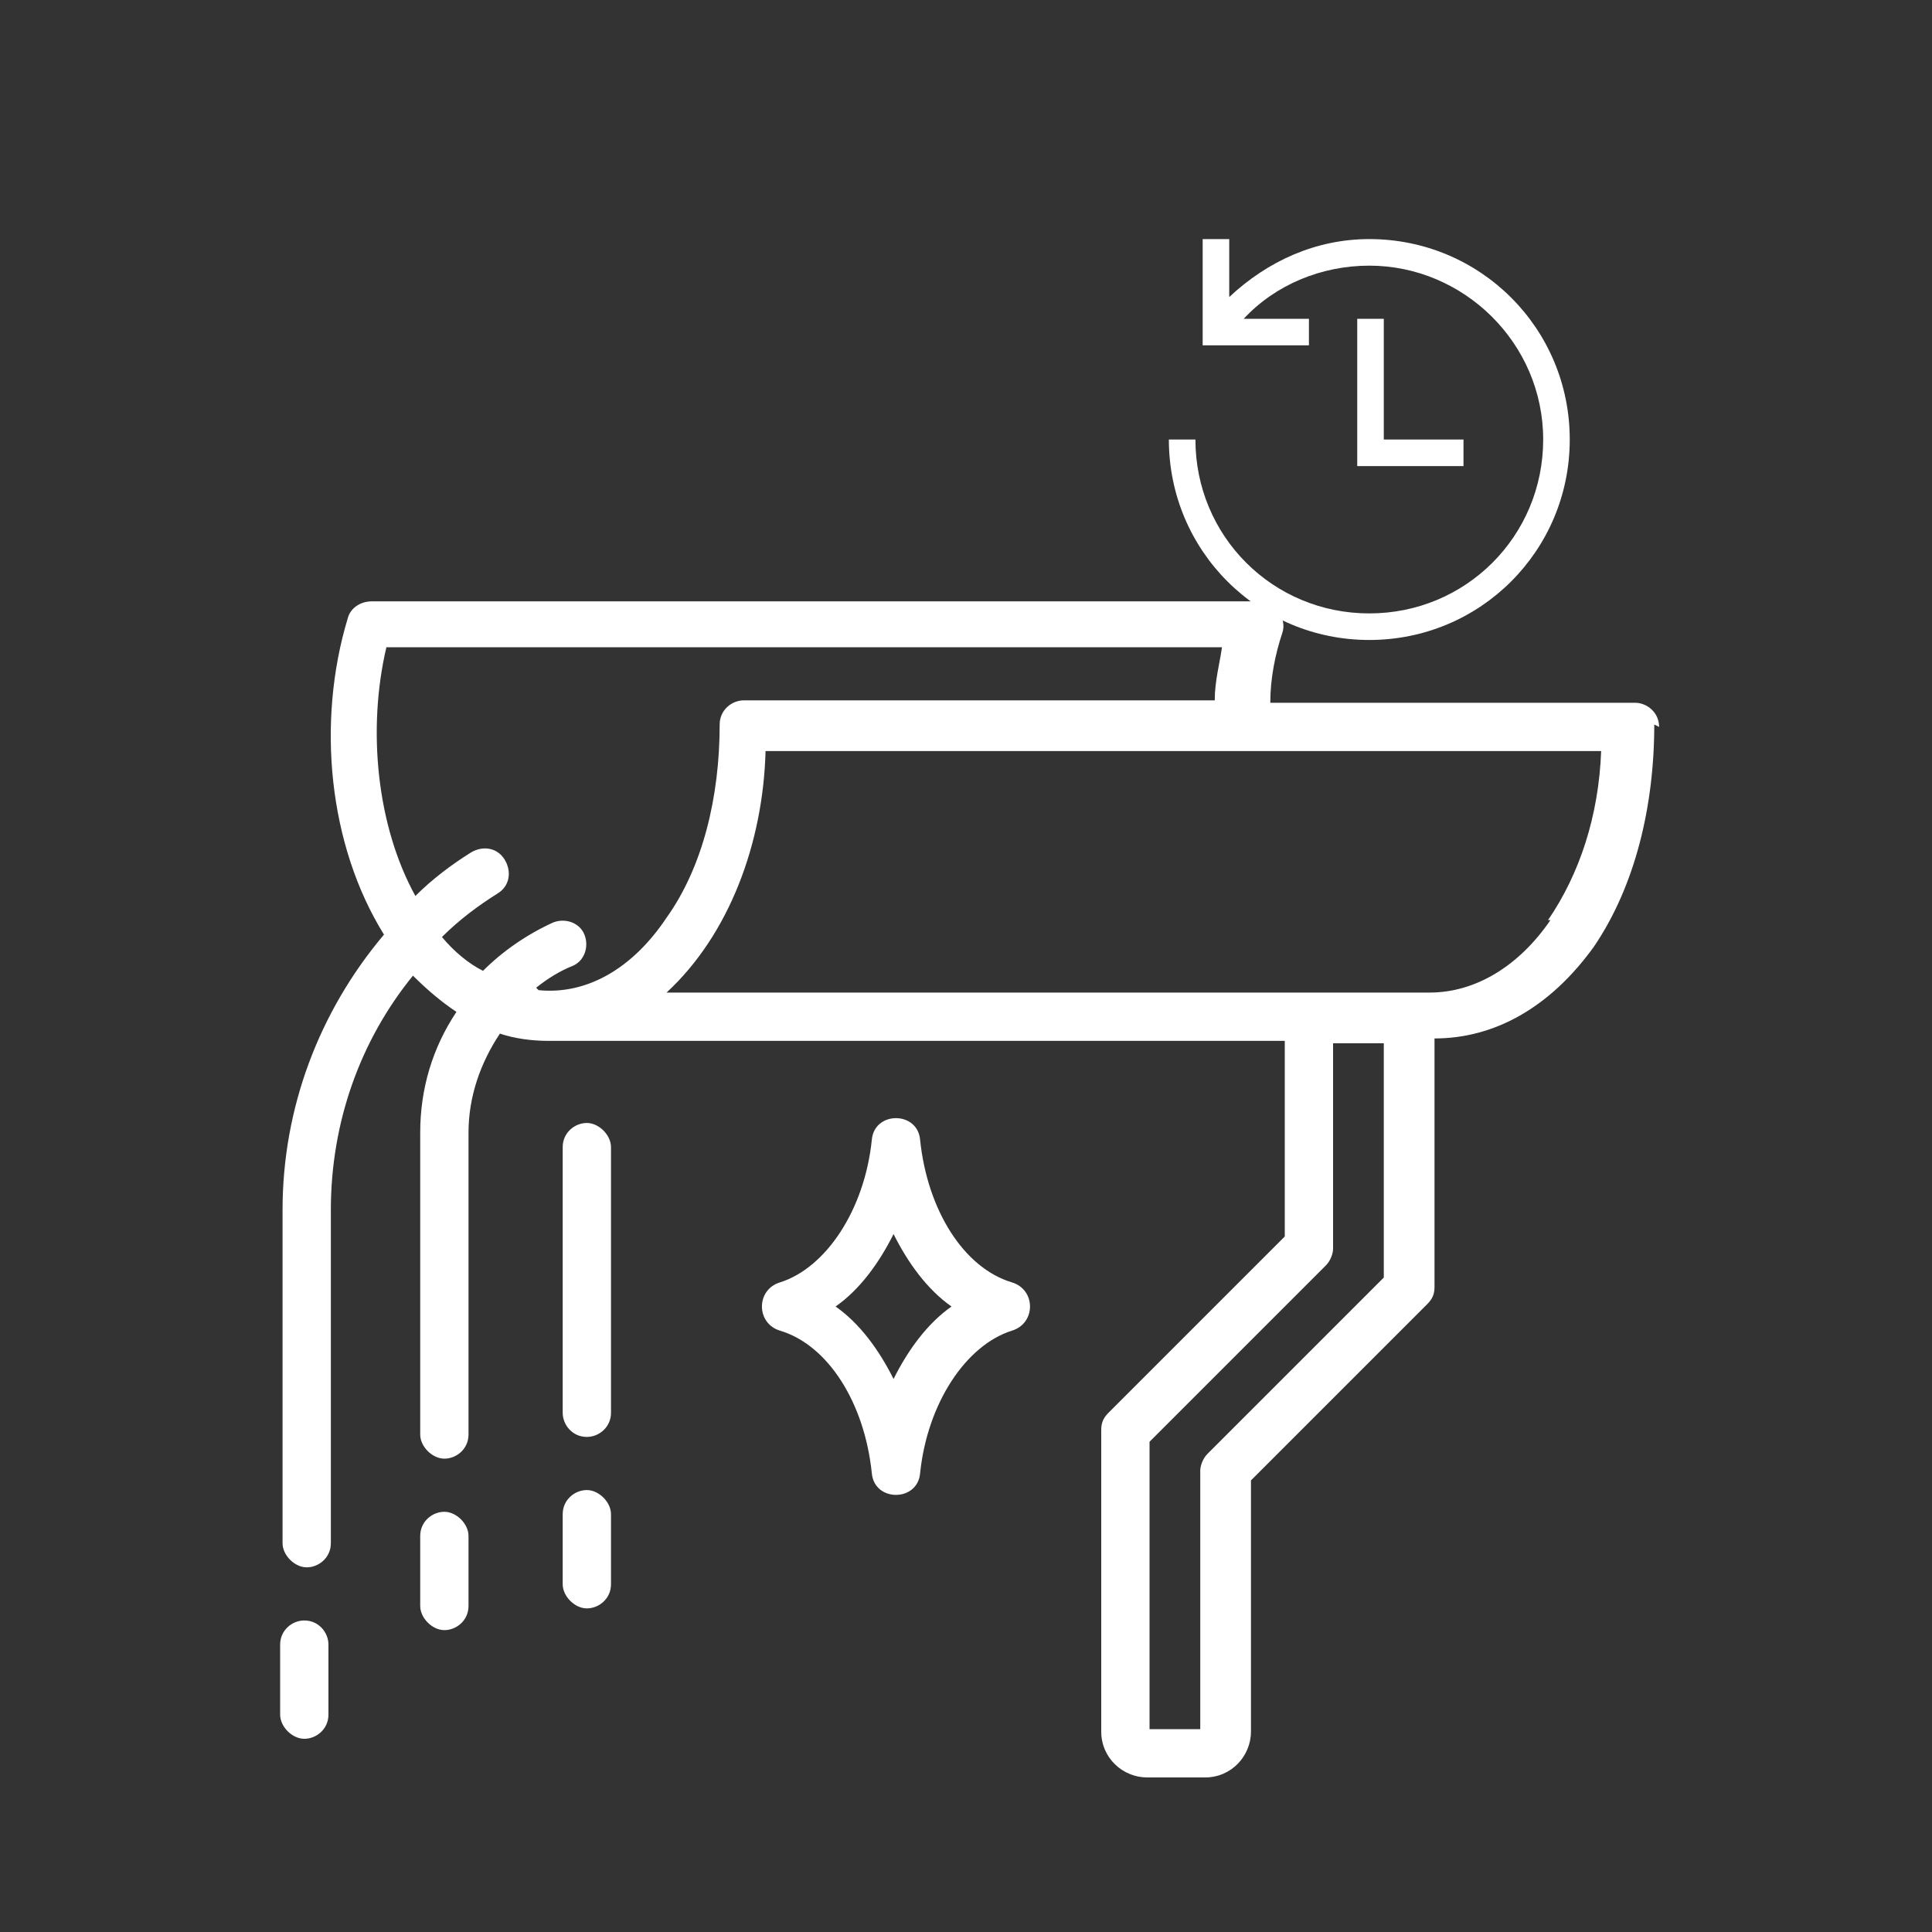
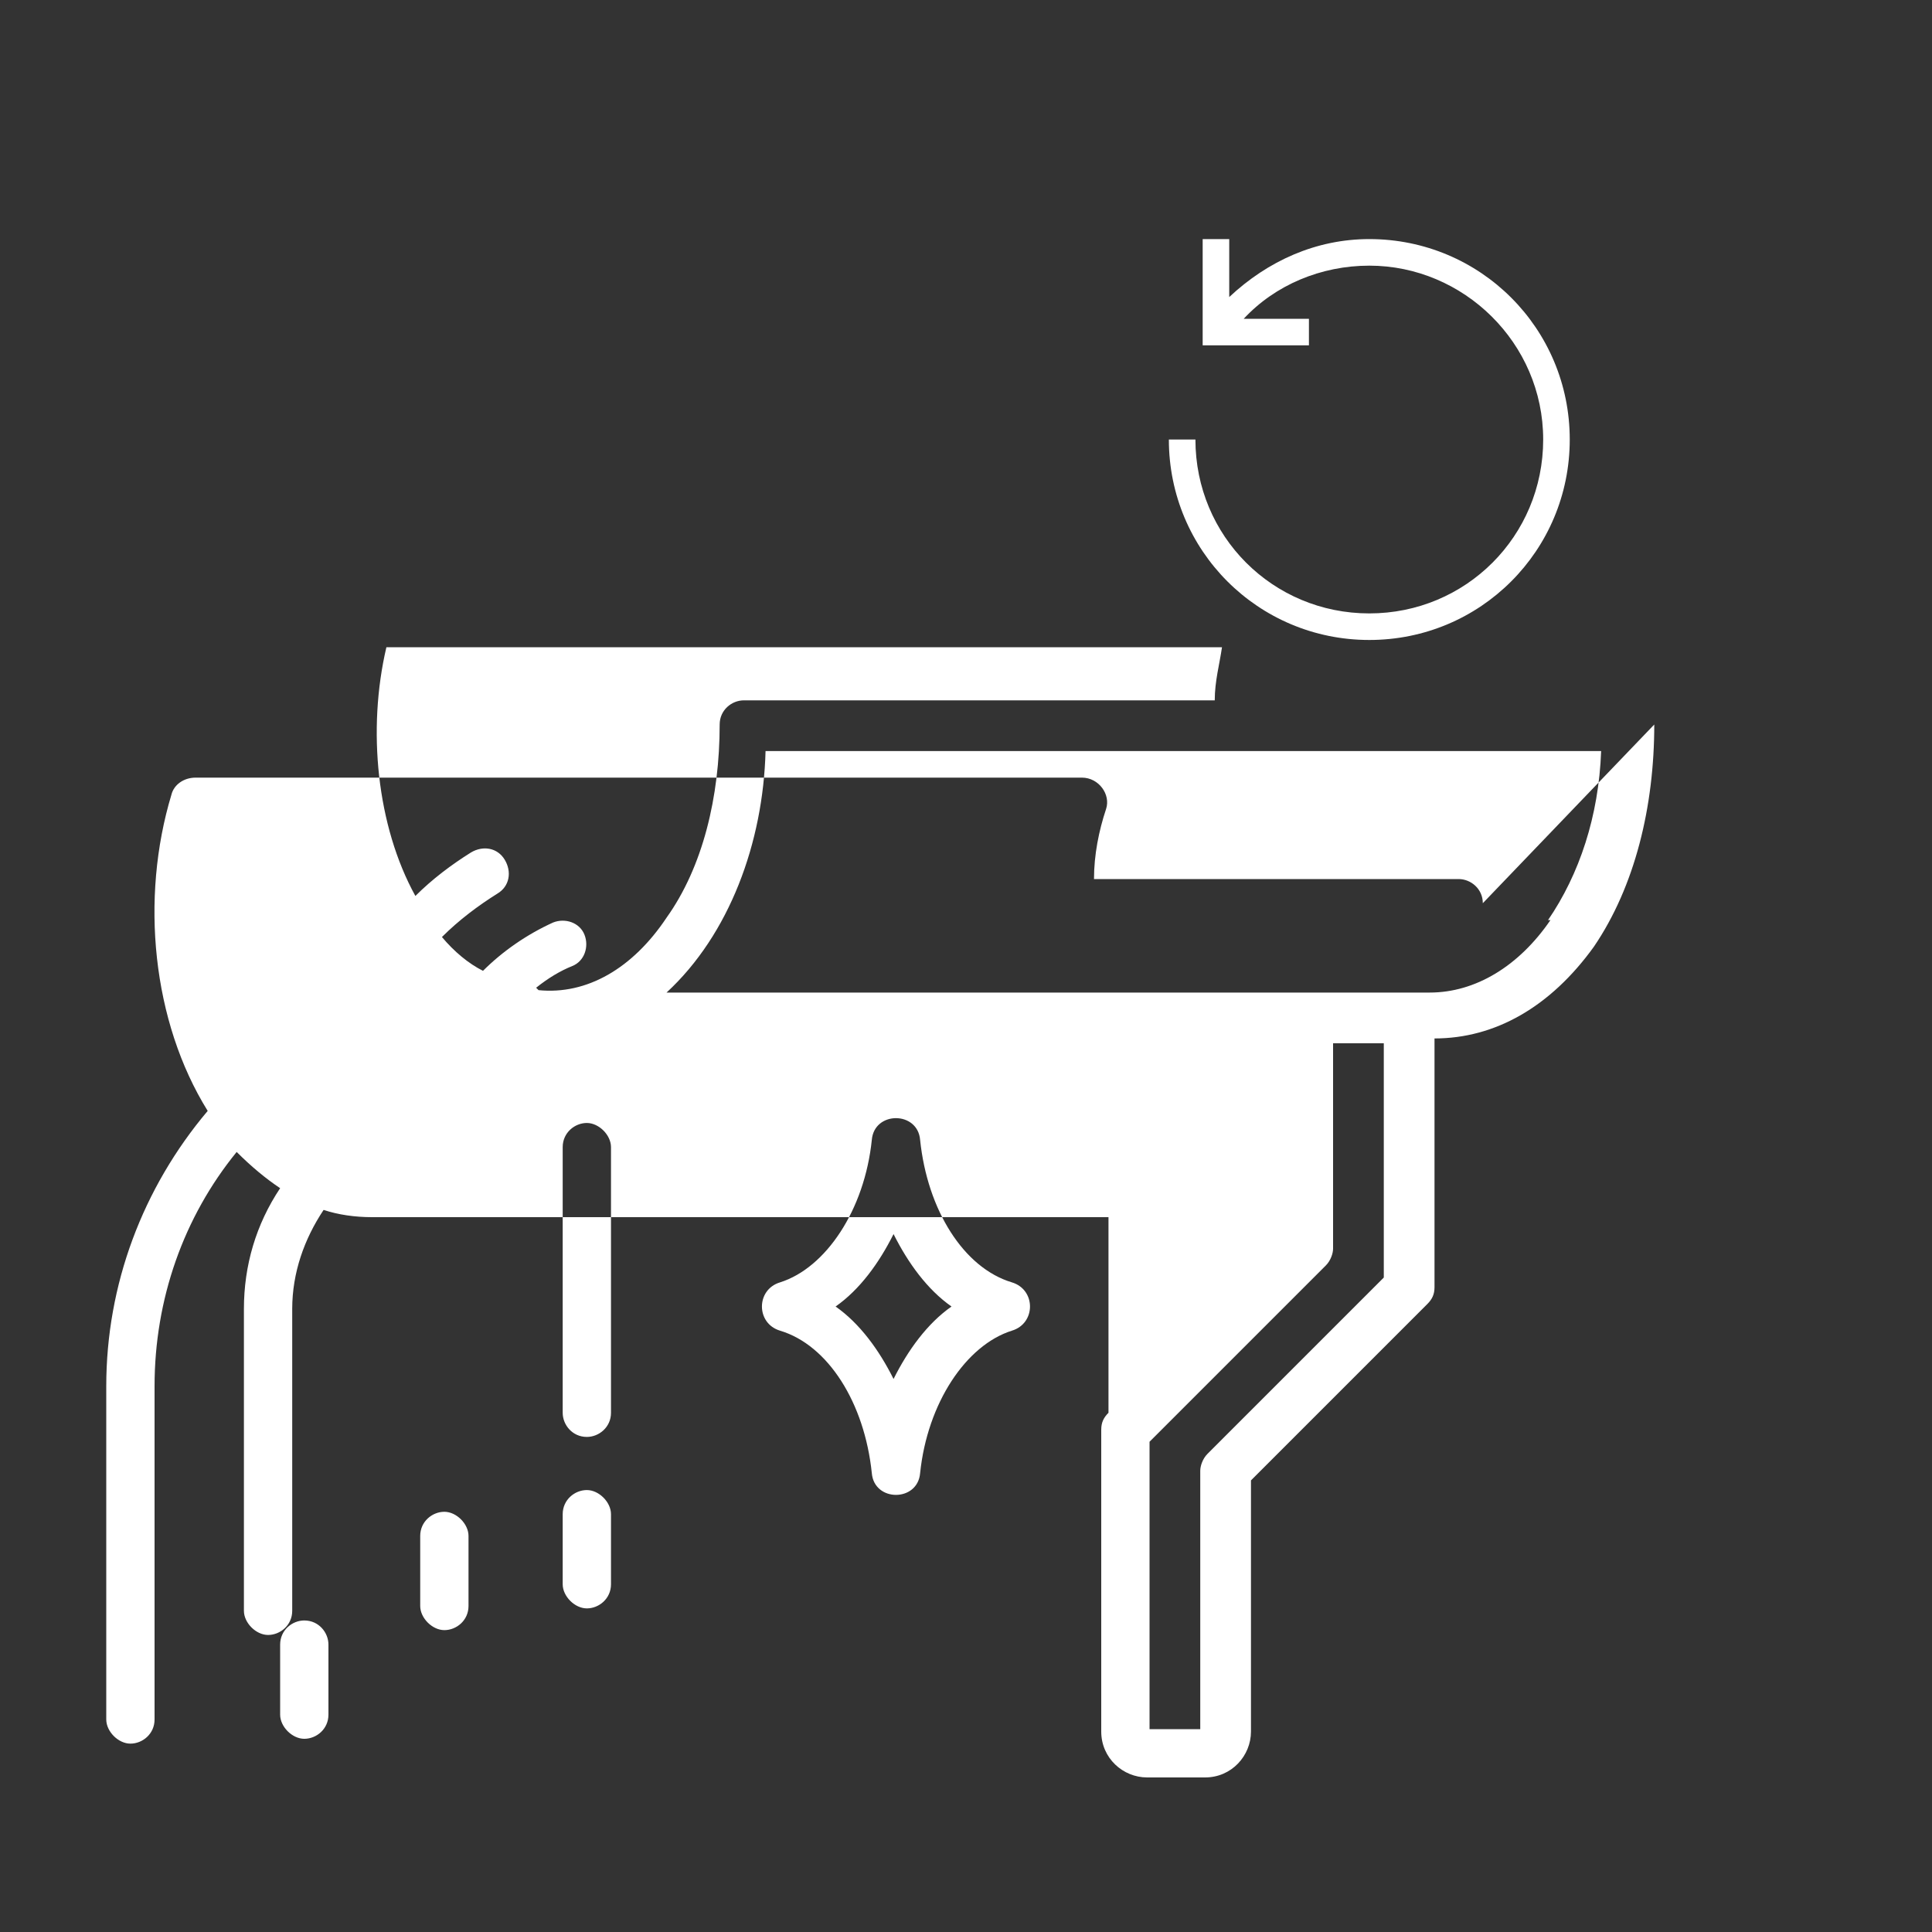
<svg xmlns="http://www.w3.org/2000/svg" version="1.1" viewBox="0 0 80 80" width="80" height="80">
  <rect x="0" y="0" width="80" height="80" fill="#333333" stroke="none" />
  <defs>
    <style>
      .cls-1, .cls-2 {
        fill: #ffffff;
      }

      .cls-2 {
        fill-rule: evenodd;
      }
    </style>
  </defs>
  <g>
    <g id="Layer_1">
      <g>
        <g id="Layer_1-2" data-name="Layer_1">
-           <path class="cls-2" d="M37,57.1c-.6-1.2-1.4-2.3-2.4-3,1-.7,1.8-1.8,2.4-3,.6,1.2,1.4,2.3,2.4,3-1,.7-1.8,1.8-2.4,3h0ZM41.9,53.1c-2-.6-3.5-3-3.8-5.9-.1-1.2-1.9-1.2-2,0-.3,2.9-1.9,5.3-3.8,5.9-1,.3-1,1.7,0,2,2,.6,3.5,3,3.8,5.9.1,1.2,1.9,1.2,2,0,.3-2.9,1.9-5.3,3.8-5.9,1-.3,1-1.7,0-2h0ZM25.3,47.5v11c0,.6-.5,1-1,1h0c-.6,0-1-.5-1-1v-11c0-.6.5-1,1-1s1,.5,1,1h0ZM25.3,62.7v2.9c0,.6-.5,1-1,1s-1-.5-1-1h0v-2.9c0-.6.5-1,1-1s1,.5,1,1h0ZM13.6,68.1v2.9c0,.6-.5,1-1,1s-1-.5-1-1h0v-2.9c0-.6.5-1,1-1h0c.6,0,1,.5,1,1h0ZM19.4,63.6v2.9c0,.6-.5,1-1,1-.5,0-1-.5-1-1v-2.9c0-.6.5-1,1-1s1,.5,1,1h0ZM64.2,38.1c-1.3,1.9-3.1,3-5,3h-31.6c2.6-2.4,4-6.2,4.1-10h34.6c-.1,2.7-.9,5.1-2.2,7h0ZM57.3,52.9l-7.3,7.3c-.2.2-.3.5-.3.7v10.7h-2.1v-11.9l7.3-7.3c.2-.2.3-.5.3-.7v-8.5h2.1v9.8h0ZM22.3,41c2,.2,3.9-.9,5.3-3,1.5-2.1,2.2-5,2.2-8,0-.6.5-1,1-1h19.5c0-.8.2-1.5.3-2.2H16c-.8,3.4-.4,7.4,1.2,10.3.7-.7,1.5-1.3,2.3-1.8.5-.3,1.1-.2,1.4.3.3.5.2,1.1-.3,1.4-.8.5-1.6,1.1-2.3,1.8.5.6,1.1,1.1,1.7,1.4.8-.8,1.8-1.5,2.9-2,.5-.2,1.1,0,1.3.5.2.5,0,1.1-.5,1.3-.5.2-1,.5-1.5.9h0ZM68.5,30c0,3.4-.8,6.7-2.5,9.2-1.8,2.5-4.1,3.8-6.6,3.8v10.3c0,.3-.1.5-.3.7l-7.3,7.3v10.4c0,1-.8,1.9-1.9,1.9h-2.4c-1,0-1.9-.8-1.9-1.9v-12.5c0-.3.1-.5.3-.7l7.3-7.3v-8.1h-30.5c-.7,0-1.4-.1-2-.3-.8,1.2-1.3,2.6-1.3,4.1v12.5c0,.6-.5,1-1,1s-1-.5-1-1v-12.5c0-1.8.5-3.5,1.5-5-.6-.4-1.2-.9-1.8-1.5-2.2,2.7-3.4,6.1-3.4,9.7v13.8c0,.6-.5,1-1,1s-1-.5-1-1h0v-13.8c0-4.2,1.5-8.2,4.2-11.4-2.3-3.7-2.8-8.8-1.5-13.1.1-.4.5-.7,1-.7h36.7c.7,0,1.2.7,1,1.3-.3.9-.5,1.9-.5,2.9h15.1c.5,0,1,.4,1,1h0Z" />
+           <path class="cls-2" d="M37,57.1c-.6-1.2-1.4-2.3-2.4-3,1-.7,1.8-1.8,2.4-3,.6,1.2,1.4,2.3,2.4,3-1,.7-1.8,1.8-2.4,3h0ZM41.9,53.1c-2-.6-3.5-3-3.8-5.9-.1-1.2-1.9-1.2-2,0-.3,2.9-1.9,5.3-3.8,5.9-1,.3-1,1.7,0,2,2,.6,3.5,3,3.8,5.9.1,1.2,1.9,1.2,2,0,.3-2.9,1.9-5.3,3.8-5.9,1-.3,1-1.7,0-2h0ZM25.3,47.5v11c0,.6-.5,1-1,1h0c-.6,0-1-.5-1-1v-11c0-.6.5-1,1-1s1,.5,1,1h0ZM25.3,62.7v2.9c0,.6-.5,1-1,1s-1-.5-1-1h0v-2.9c0-.6.5-1,1-1s1,.5,1,1h0ZM13.6,68.1v2.9c0,.6-.5,1-1,1s-1-.5-1-1h0v-2.9c0-.6.5-1,1-1h0c.6,0,1,.5,1,1h0ZM19.4,63.6v2.9c0,.6-.5,1-1,1-.5,0-1-.5-1-1v-2.9c0-.6.5-1,1-1s1,.5,1,1h0ZM64.2,38.1c-1.3,1.9-3.1,3-5,3h-31.6c2.6-2.4,4-6.2,4.1-10h34.6c-.1,2.7-.9,5.1-2.2,7h0ZM57.3,52.9l-7.3,7.3c-.2.2-.3.5-.3.7v10.7h-2.1v-11.9l7.3-7.3c.2-.2.3-.5.3-.7v-8.5h2.1v9.8h0ZM22.3,41c2,.2,3.9-.9,5.3-3,1.5-2.1,2.2-5,2.2-8,0-.6.5-1,1-1h19.5c0-.8.2-1.5.3-2.2H16c-.8,3.4-.4,7.4,1.2,10.3.7-.7,1.5-1.3,2.3-1.8.5-.3,1.1-.2,1.4.3.3.5.2,1.1-.3,1.4-.8.5-1.6,1.1-2.3,1.8.5.6,1.1,1.1,1.7,1.4.8-.8,1.8-1.5,2.9-2,.5-.2,1.1,0,1.3.5.2.5,0,1.1-.5,1.3-.5.2-1,.5-1.5.9h0ZM68.5,30c0,3.4-.8,6.7-2.5,9.2-1.8,2.5-4.1,3.8-6.6,3.8v10.3c0,.3-.1.5-.3.7l-7.3,7.3v10.4c0,1-.8,1.9-1.9,1.9h-2.4c-1,0-1.9-.8-1.9-1.9v-12.5c0-.3.1-.5.3-.7v-8.1h-30.5c-.7,0-1.4-.1-2-.3-.8,1.2-1.3,2.6-1.3,4.1v12.5c0,.6-.5,1-1,1s-1-.5-1-1v-12.5c0-1.8.5-3.5,1.5-5-.6-.4-1.2-.9-1.8-1.5-2.2,2.7-3.4,6.1-3.4,9.7v13.8c0,.6-.5,1-1,1s-1-.5-1-1h0v-13.8c0-4.2,1.5-8.2,4.2-11.4-2.3-3.7-2.8-8.8-1.5-13.1.1-.4.5-.7,1-.7h36.7c.7,0,1.2.7,1,1.3-.3.9-.5,1.9-.5,2.9h15.1c.5,0,1,.4,1,1h0Z" />
        </g>
        <g>
          <path class="cls-1" d="M56.7,9.9c-2.2,0-4.2.9-5.8,2.4v-2.4h-1.1v4.4h4.4v-1.1h-2.7c1.3-1.4,3.2-2.2,5.2-2.2,3.9,0,7.2,3.2,7.2,7.2s-3.2,7.2-7.2,7.2-7.2-3.2-7.2-7.2h-1.1c0,4.6,3.7,8.3,8.3,8.3s8.3-3.7,8.3-8.3-3.7-8.3-8.3-8.3Z" />
-           <path class="cls-1" d="M56.2,13.2v6.1s4.4,0,4.4,0v-1.1h-3.3v-5s-1.1,0-1.1,0Z" />
        </g>
      </g>
    </g>
  </g>
</svg>